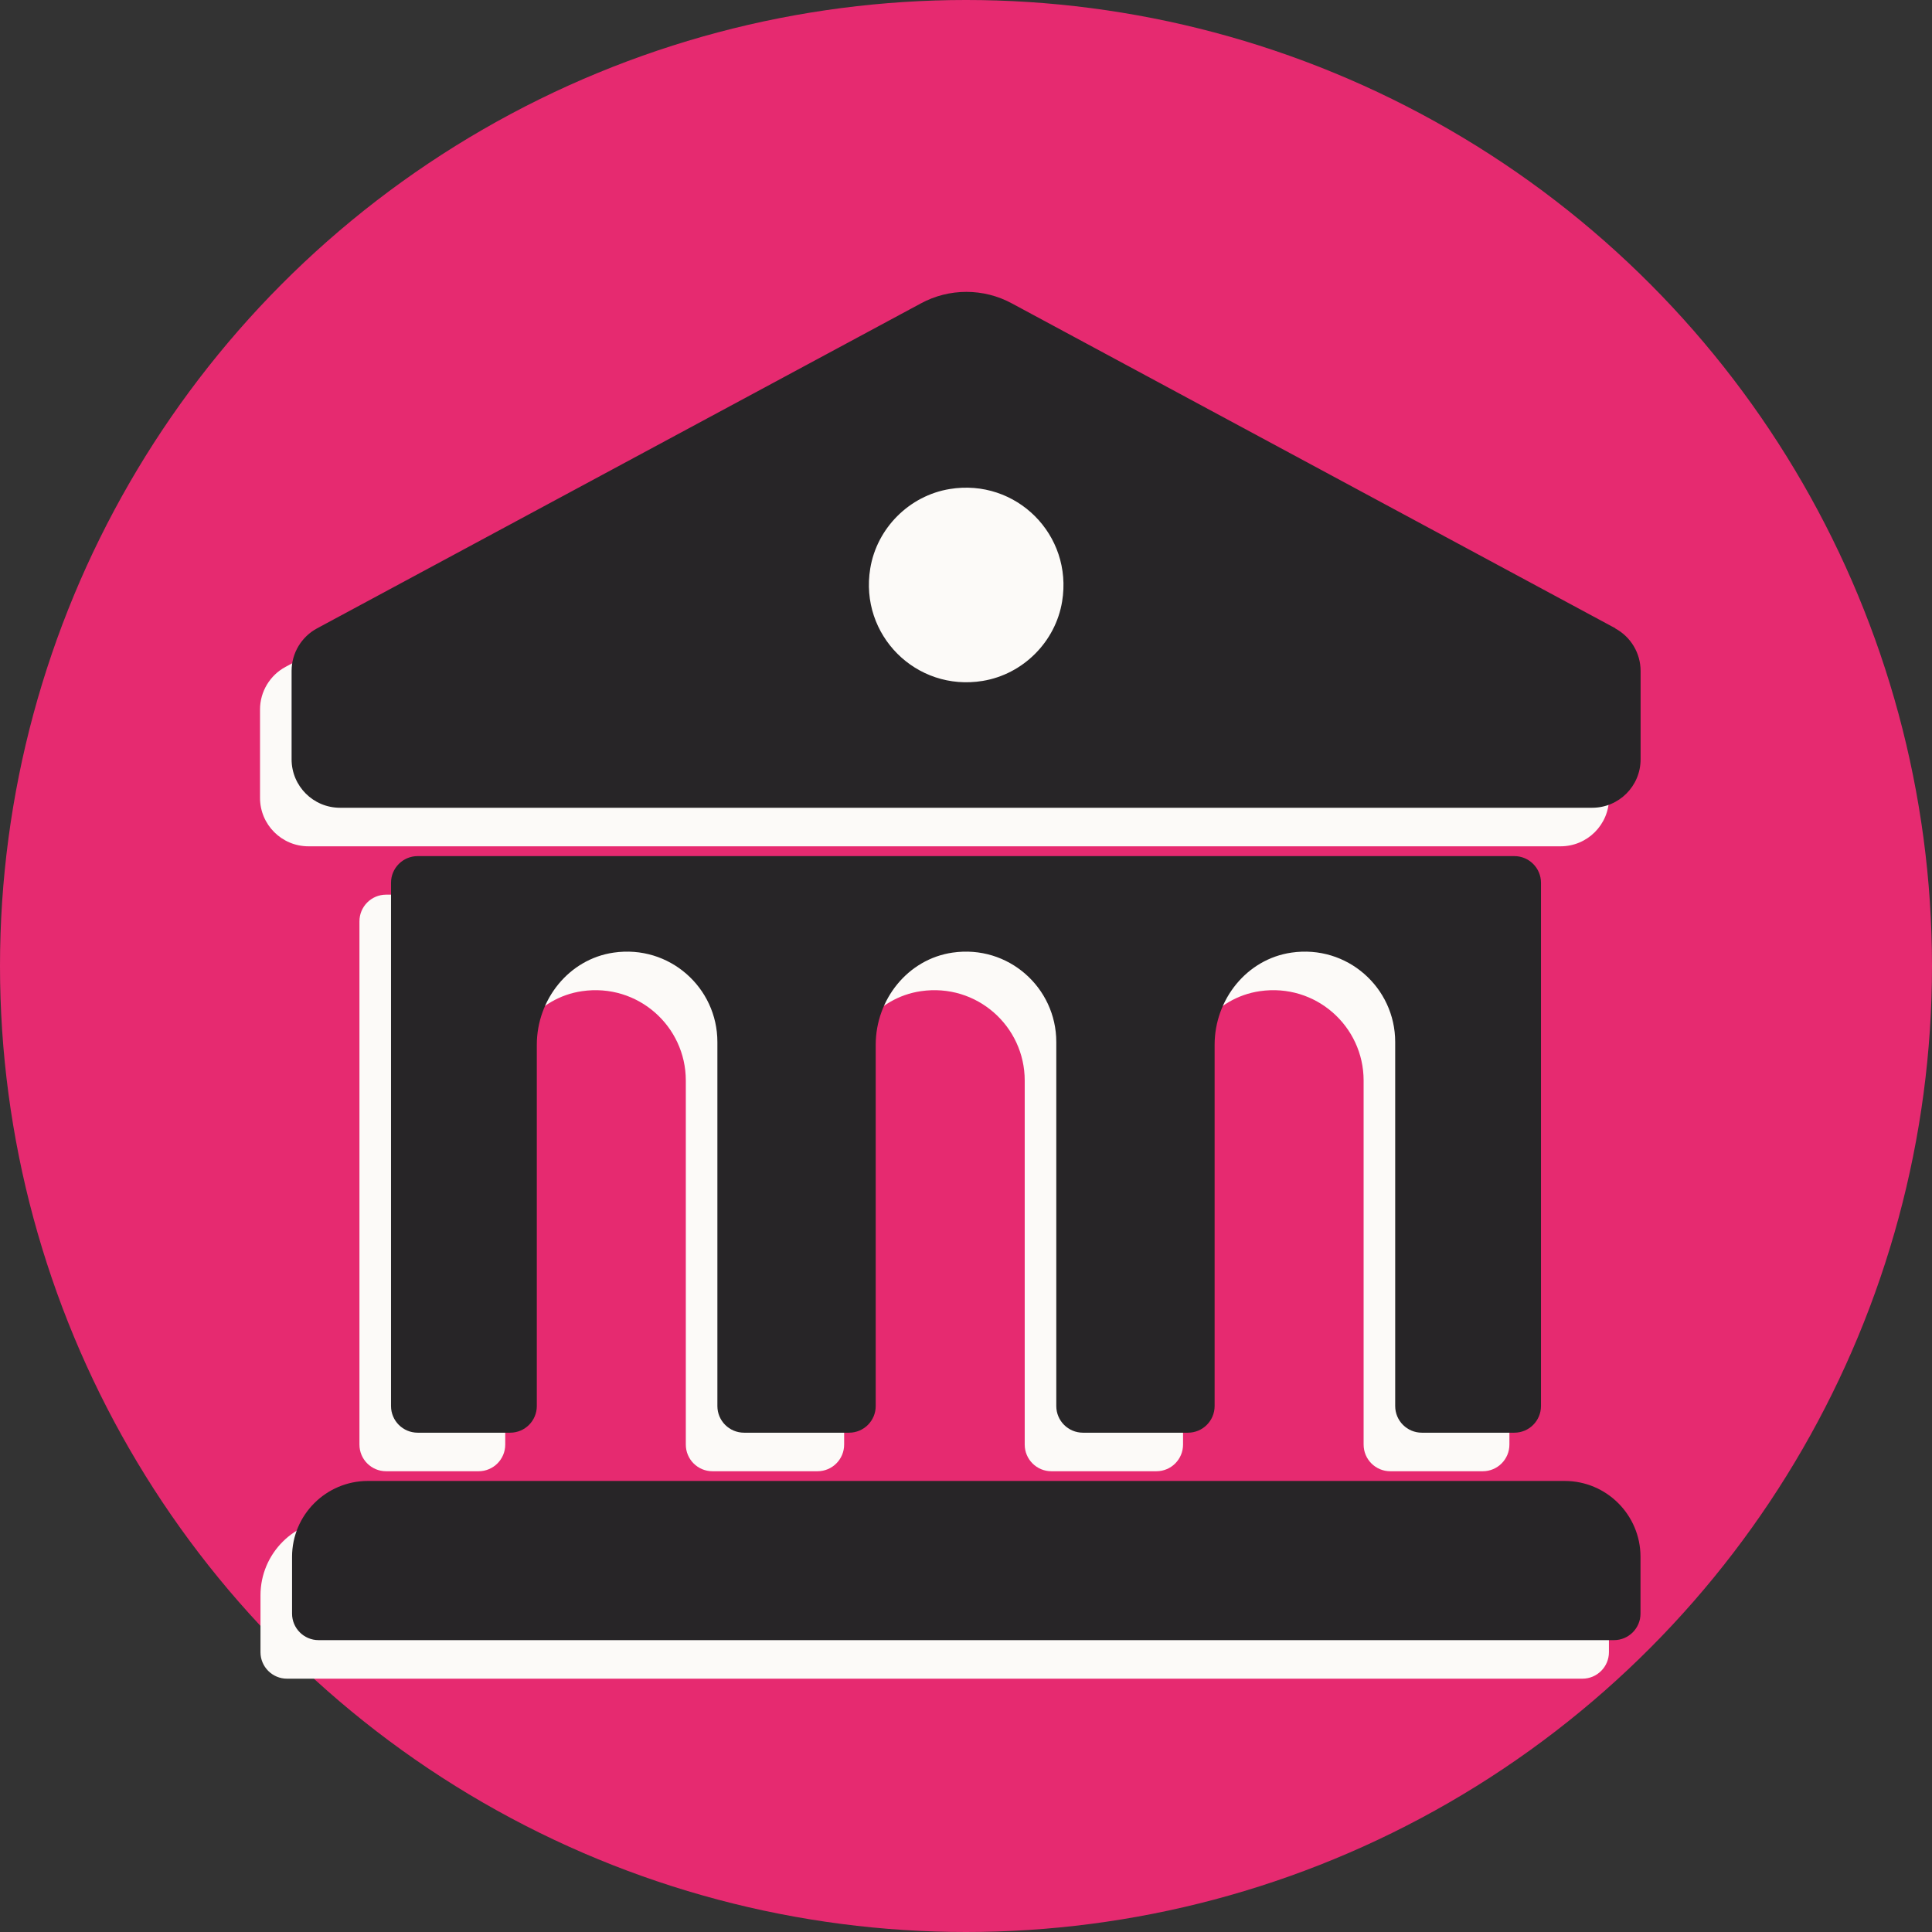
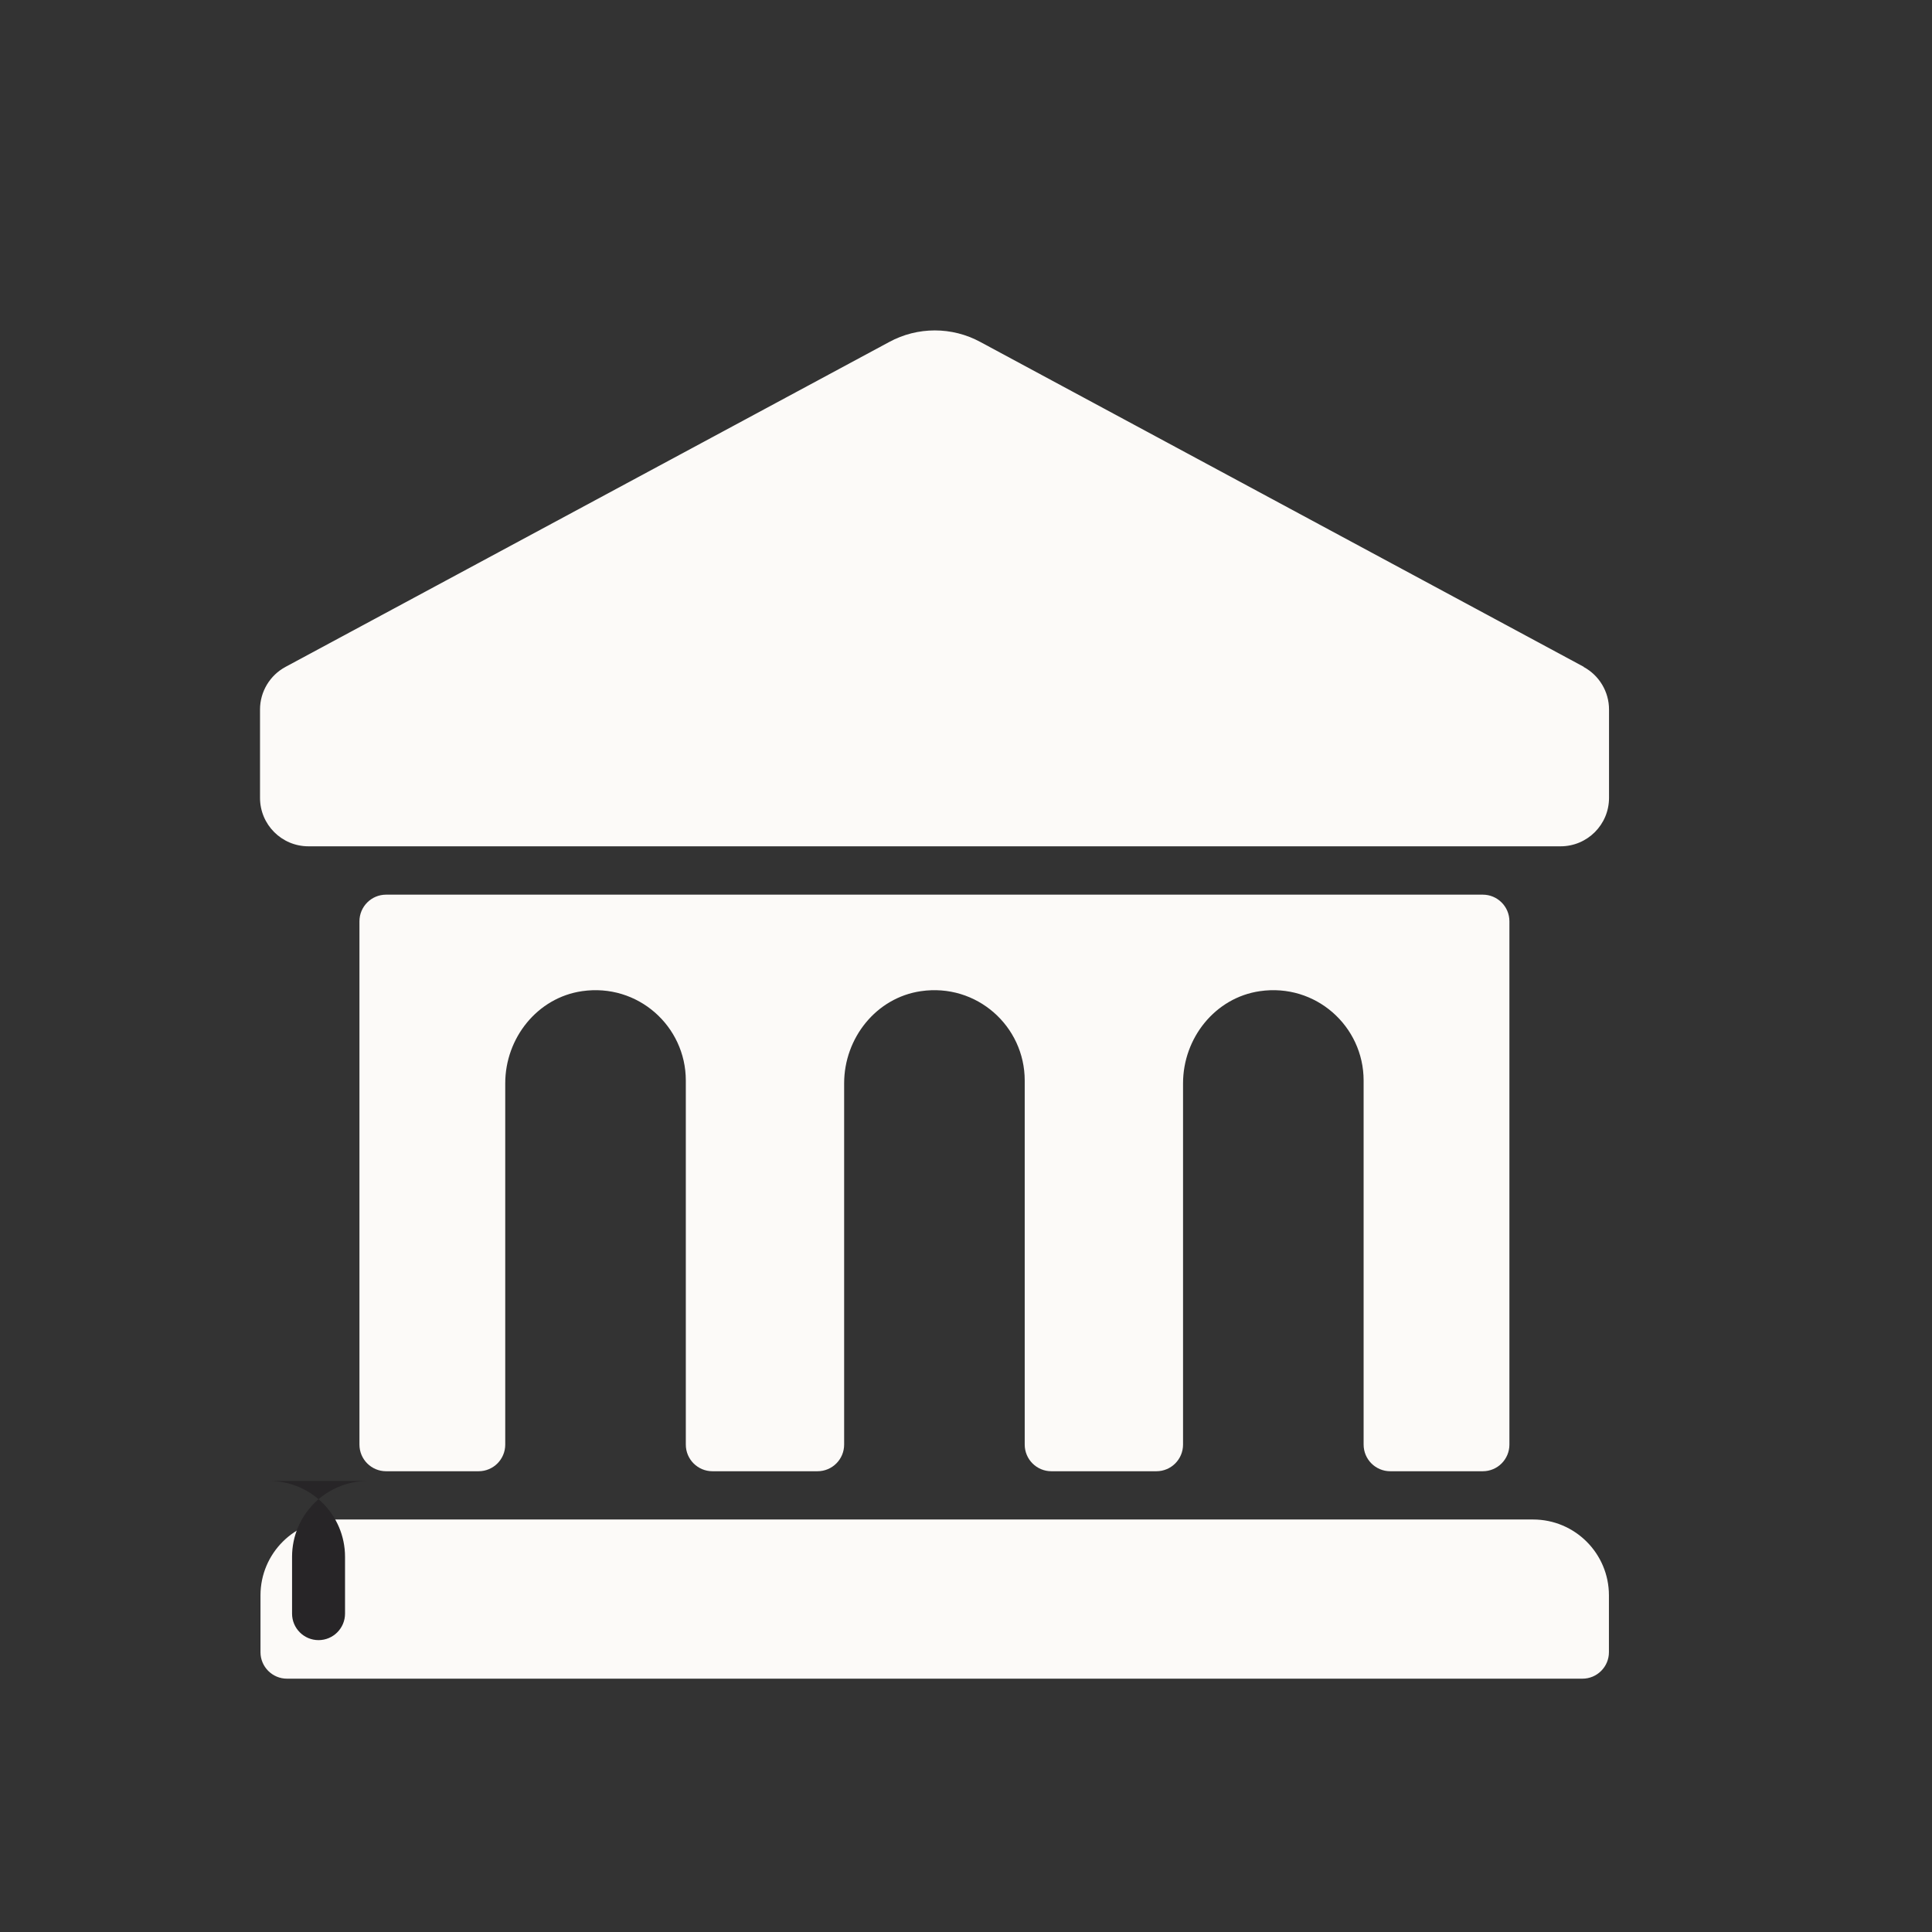
<svg xmlns="http://www.w3.org/2000/svg" id="Layer_9" viewBox="0 0 205 205">
  <rect x="0" y="0" width="205" height="205" fill="#333333" stroke="none" />
-   <circle cx="102.5" cy="102.5" r="102.5" style="fill:#e62a70;" />
  <path d="M168.06,70.76l-64.03-34.47c-3.01-1.64-6.67-1.64-9.68,0L30.3,70.76c-1.66.89-2.71,2.63-2.71,4.52v9.38c0,2.84,2.3,5.14,5.14,5.14h132.86c2.84,0,5.14-2.3,5.14-5.14v-9.38c0-1.89-1.05-3.63-2.71-4.52h.05Z" style="fill:#fcfaf8;" />
  <path d="M162.67,161.23H35.69c-4.44,0-8.05,3.6-8.05,8.05v6.03c0,1.55,1.26,2.81,2.81,2.81h137.46c1.55,0,2.81-1.26,2.81-2.81v-6.03c0-4.44-3.6-8.05-8.05-8.05Z" style="fill:#fcfaf8;" />
  <path d="M38.14,97.76v55.52c0,1.57,1.27,2.83,2.83,2.83h9.81c1.57,0,2.83-1.27,2.83-2.83v-38.33c0-4.8,3.4-9.09,8.15-9.78,5.92-.86,11.01,3.72,11.01,9.48v38.63c0,1.57,1.27,2.83,2.83,2.83h11.14c1.57,0,2.83-1.27,2.83-2.83v-38.33c0-4.8,3.4-9.09,8.15-9.78,5.92-.86,11.01,3.72,11.01,9.48v38.63c0,1.57,1.27,2.83,2.83,2.83h11.14c1.57,0,2.83-1.27,2.83-2.83v-38.33c0-4.8,3.4-9.09,8.15-9.78,5.92-.86,11.01,3.72,11.01,9.48v38.63c0,1.57,1.27,2.83,2.83,2.83h9.81c1.57,0,2.83-1.27,2.83-2.83v-55.52c0-1.57-1.27-2.83-2.83-2.83H40.97c-1.57,0-2.83,1.27-2.83,2.83Z" style="fill:#fcfaf8;" />
-   <path d="M171.41,66.67l-64.03-34.47c-3.01-1.64-6.67-1.64-9.68,0l-64.05,34.47c-1.66.89-2.71,2.63-2.71,4.52v9.38c0,2.84,2.3,5.14,5.14,5.14h132.86c2.84,0,5.14-2.3,5.14-5.14v-9.38c0-1.89-1.05-3.63-2.71-4.52h.05ZM104.27,72.25c-7.06,1.16-13.09-4.87-11.93-11.93.7-4.28,4.15-7.73,8.43-8.43,7.06-1.16,13.09,4.87,11.93,11.93-.7,4.28-4.15,7.73-8.43,8.43Z" style="fill:#272527;" />
-   <path d="M166.02,157.14H39.04c-4.44,0-8.05,3.6-8.05,8.05v6.03c0,1.55,1.26,2.81,2.81,2.81h137.46c1.55,0,2.81-1.26,2.81-2.81v-6.03c0-4.44-3.6-8.05-8.05-8.05Z" style="fill:#272527;" />
-   <path d="M41.49,93.67v55.52c0,1.57,1.27,2.83,2.83,2.83h9.81c1.57,0,2.83-1.27,2.83-2.83v-38.33c0-4.8,3.4-9.09,8.15-9.78,5.92-.86,11.01,3.72,11.01,9.48v38.63c0,1.57,1.27,2.83,2.83,2.83h11.14c1.57,0,2.83-1.27,2.83-2.83v-38.33c0-4.8,3.4-9.09,8.15-9.78,5.92-.86,11.01,3.72,11.01,9.48v38.63c0,1.57,1.27,2.83,2.83,2.83h11.14c1.57,0,2.83-1.27,2.83-2.83v-38.33c0-4.8,3.4-9.09,8.15-9.78,5.92-.86,11.01,3.72,11.01,9.48v38.63c0,1.57,1.27,2.83,2.83,2.83h9.81c1.57,0,2.83-1.27,2.83-2.83v-55.52c0-1.57-1.27-2.83-2.83-2.83H44.32c-1.57,0-2.83,1.27-2.83,2.83Z" style="fill:#272527;" />
+   <path d="M166.02,157.14H39.04c-4.44,0-8.05,3.6-8.05,8.05v6.03c0,1.55,1.26,2.81,2.81,2.81c1.55,0,2.81-1.26,2.81-2.81v-6.03c0-4.44-3.6-8.05-8.05-8.05Z" style="fill:#272527;" />
</svg>